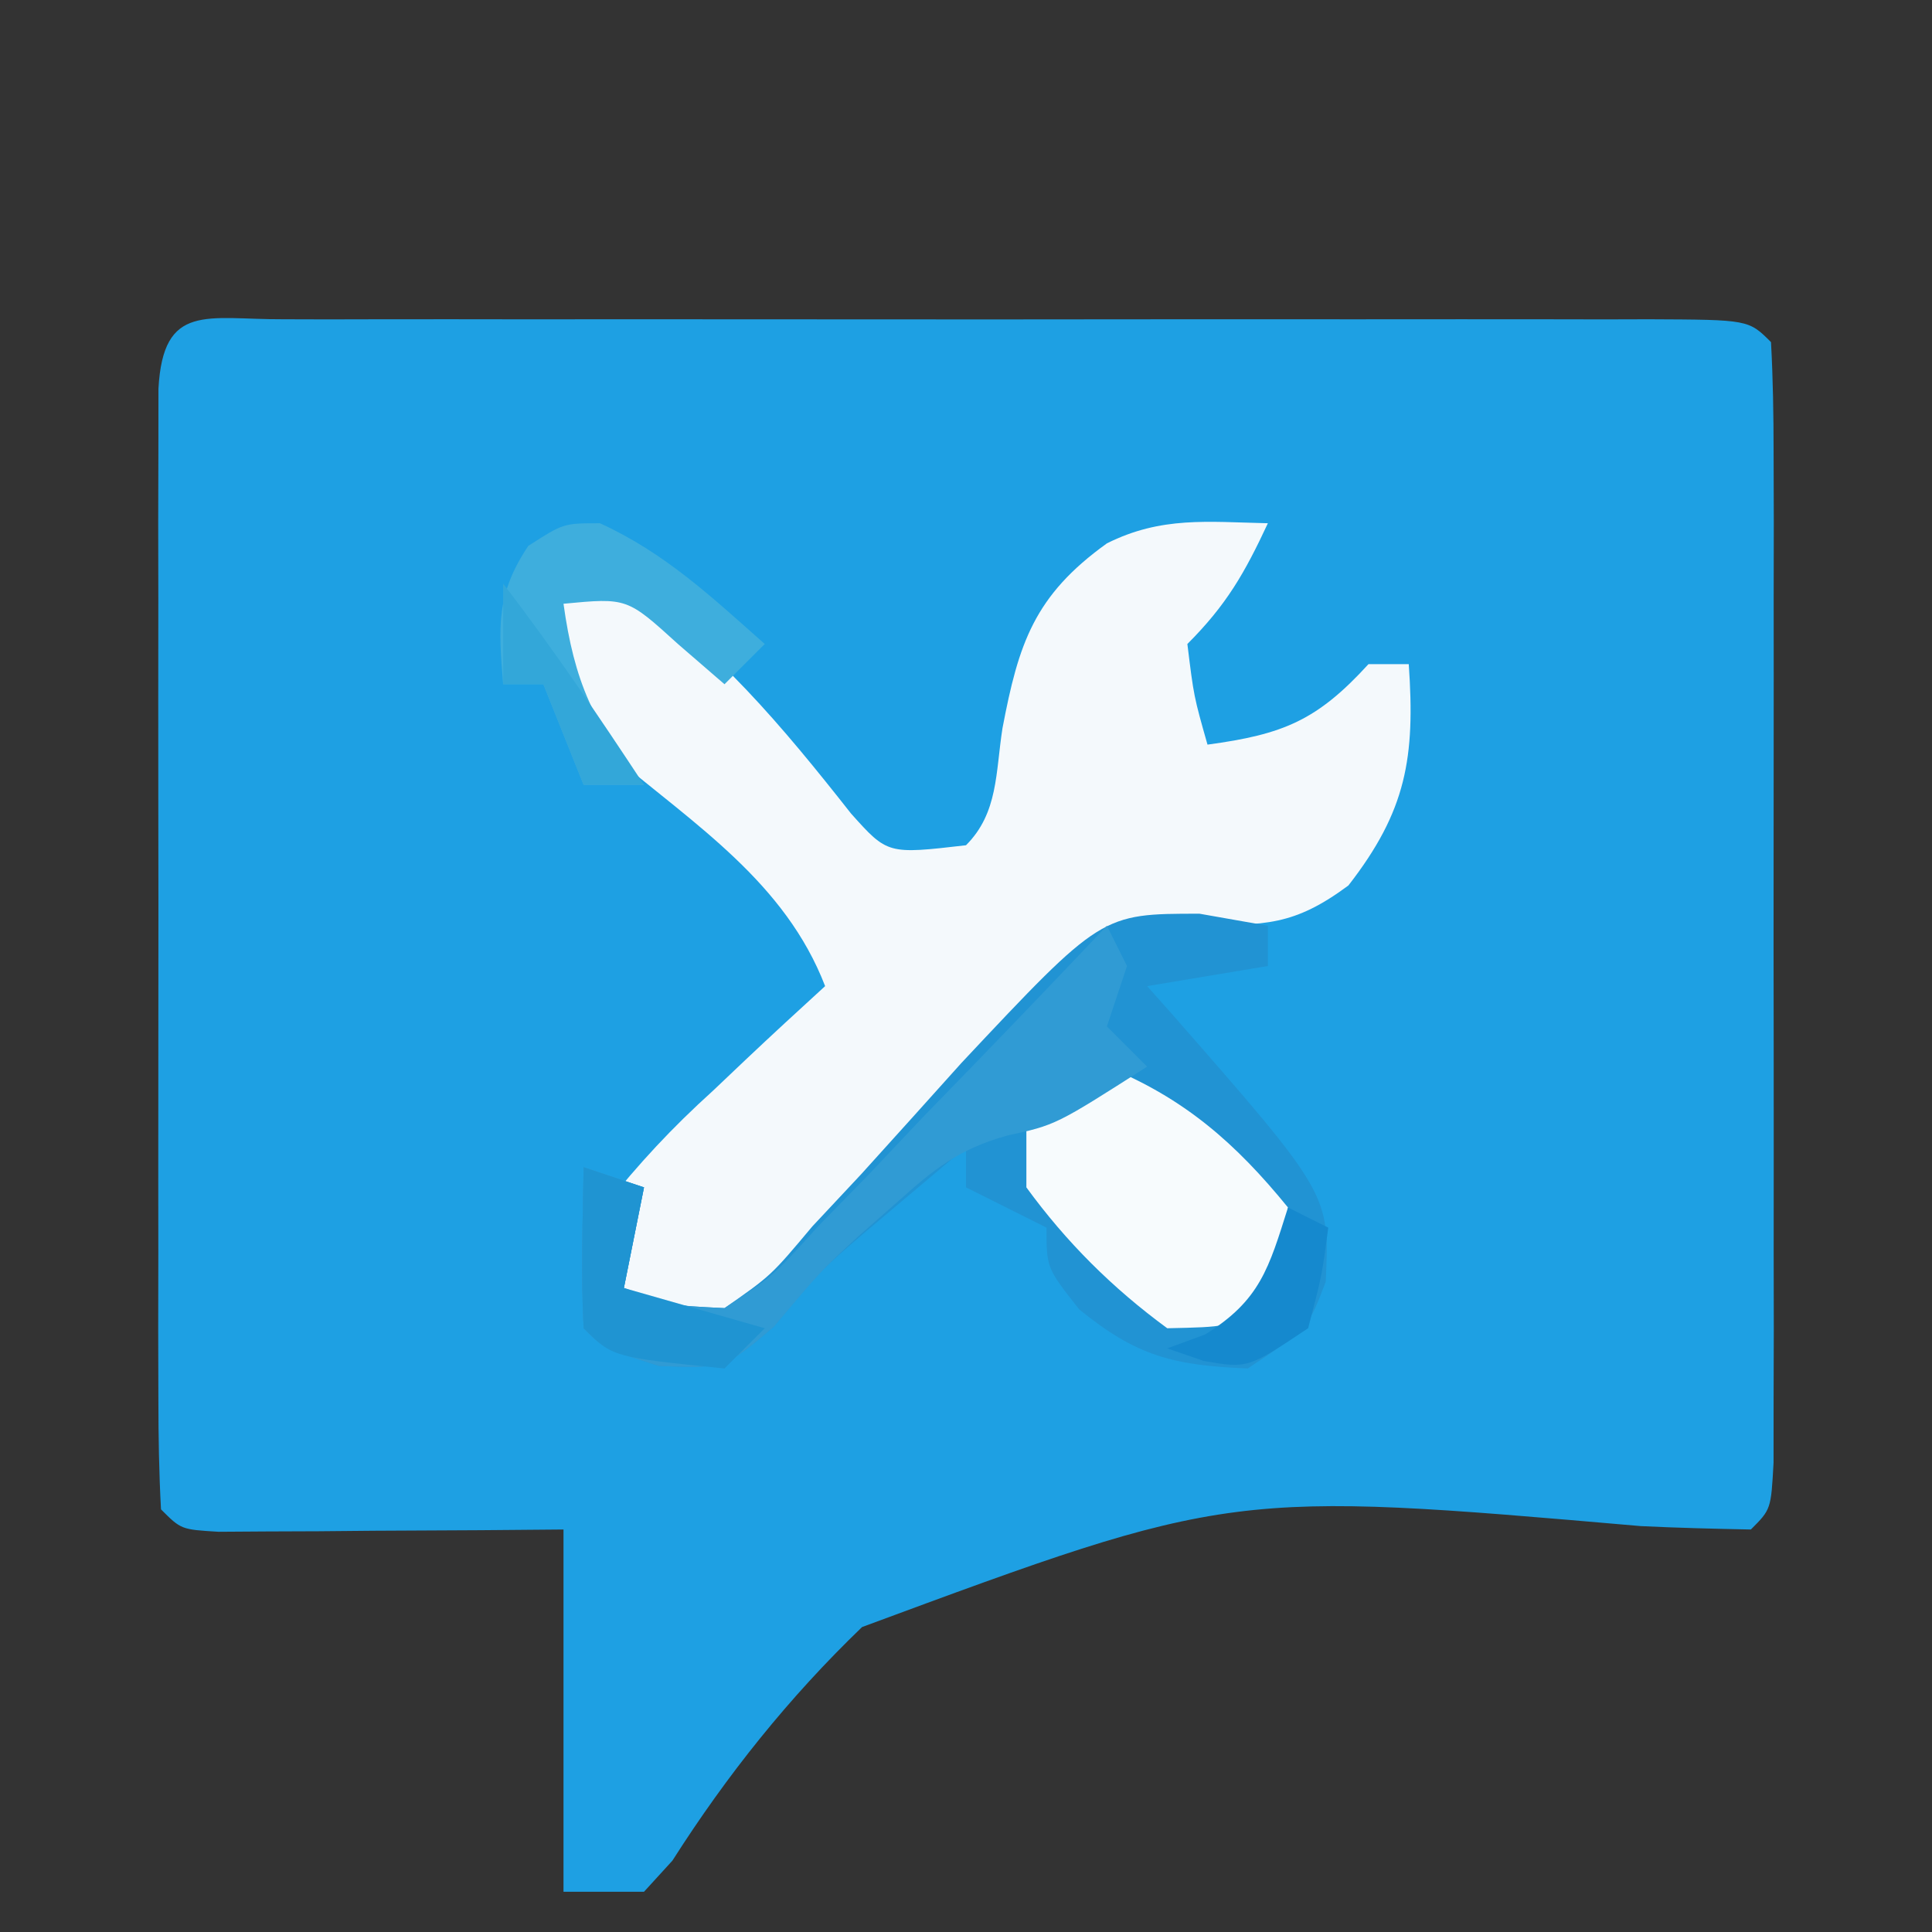
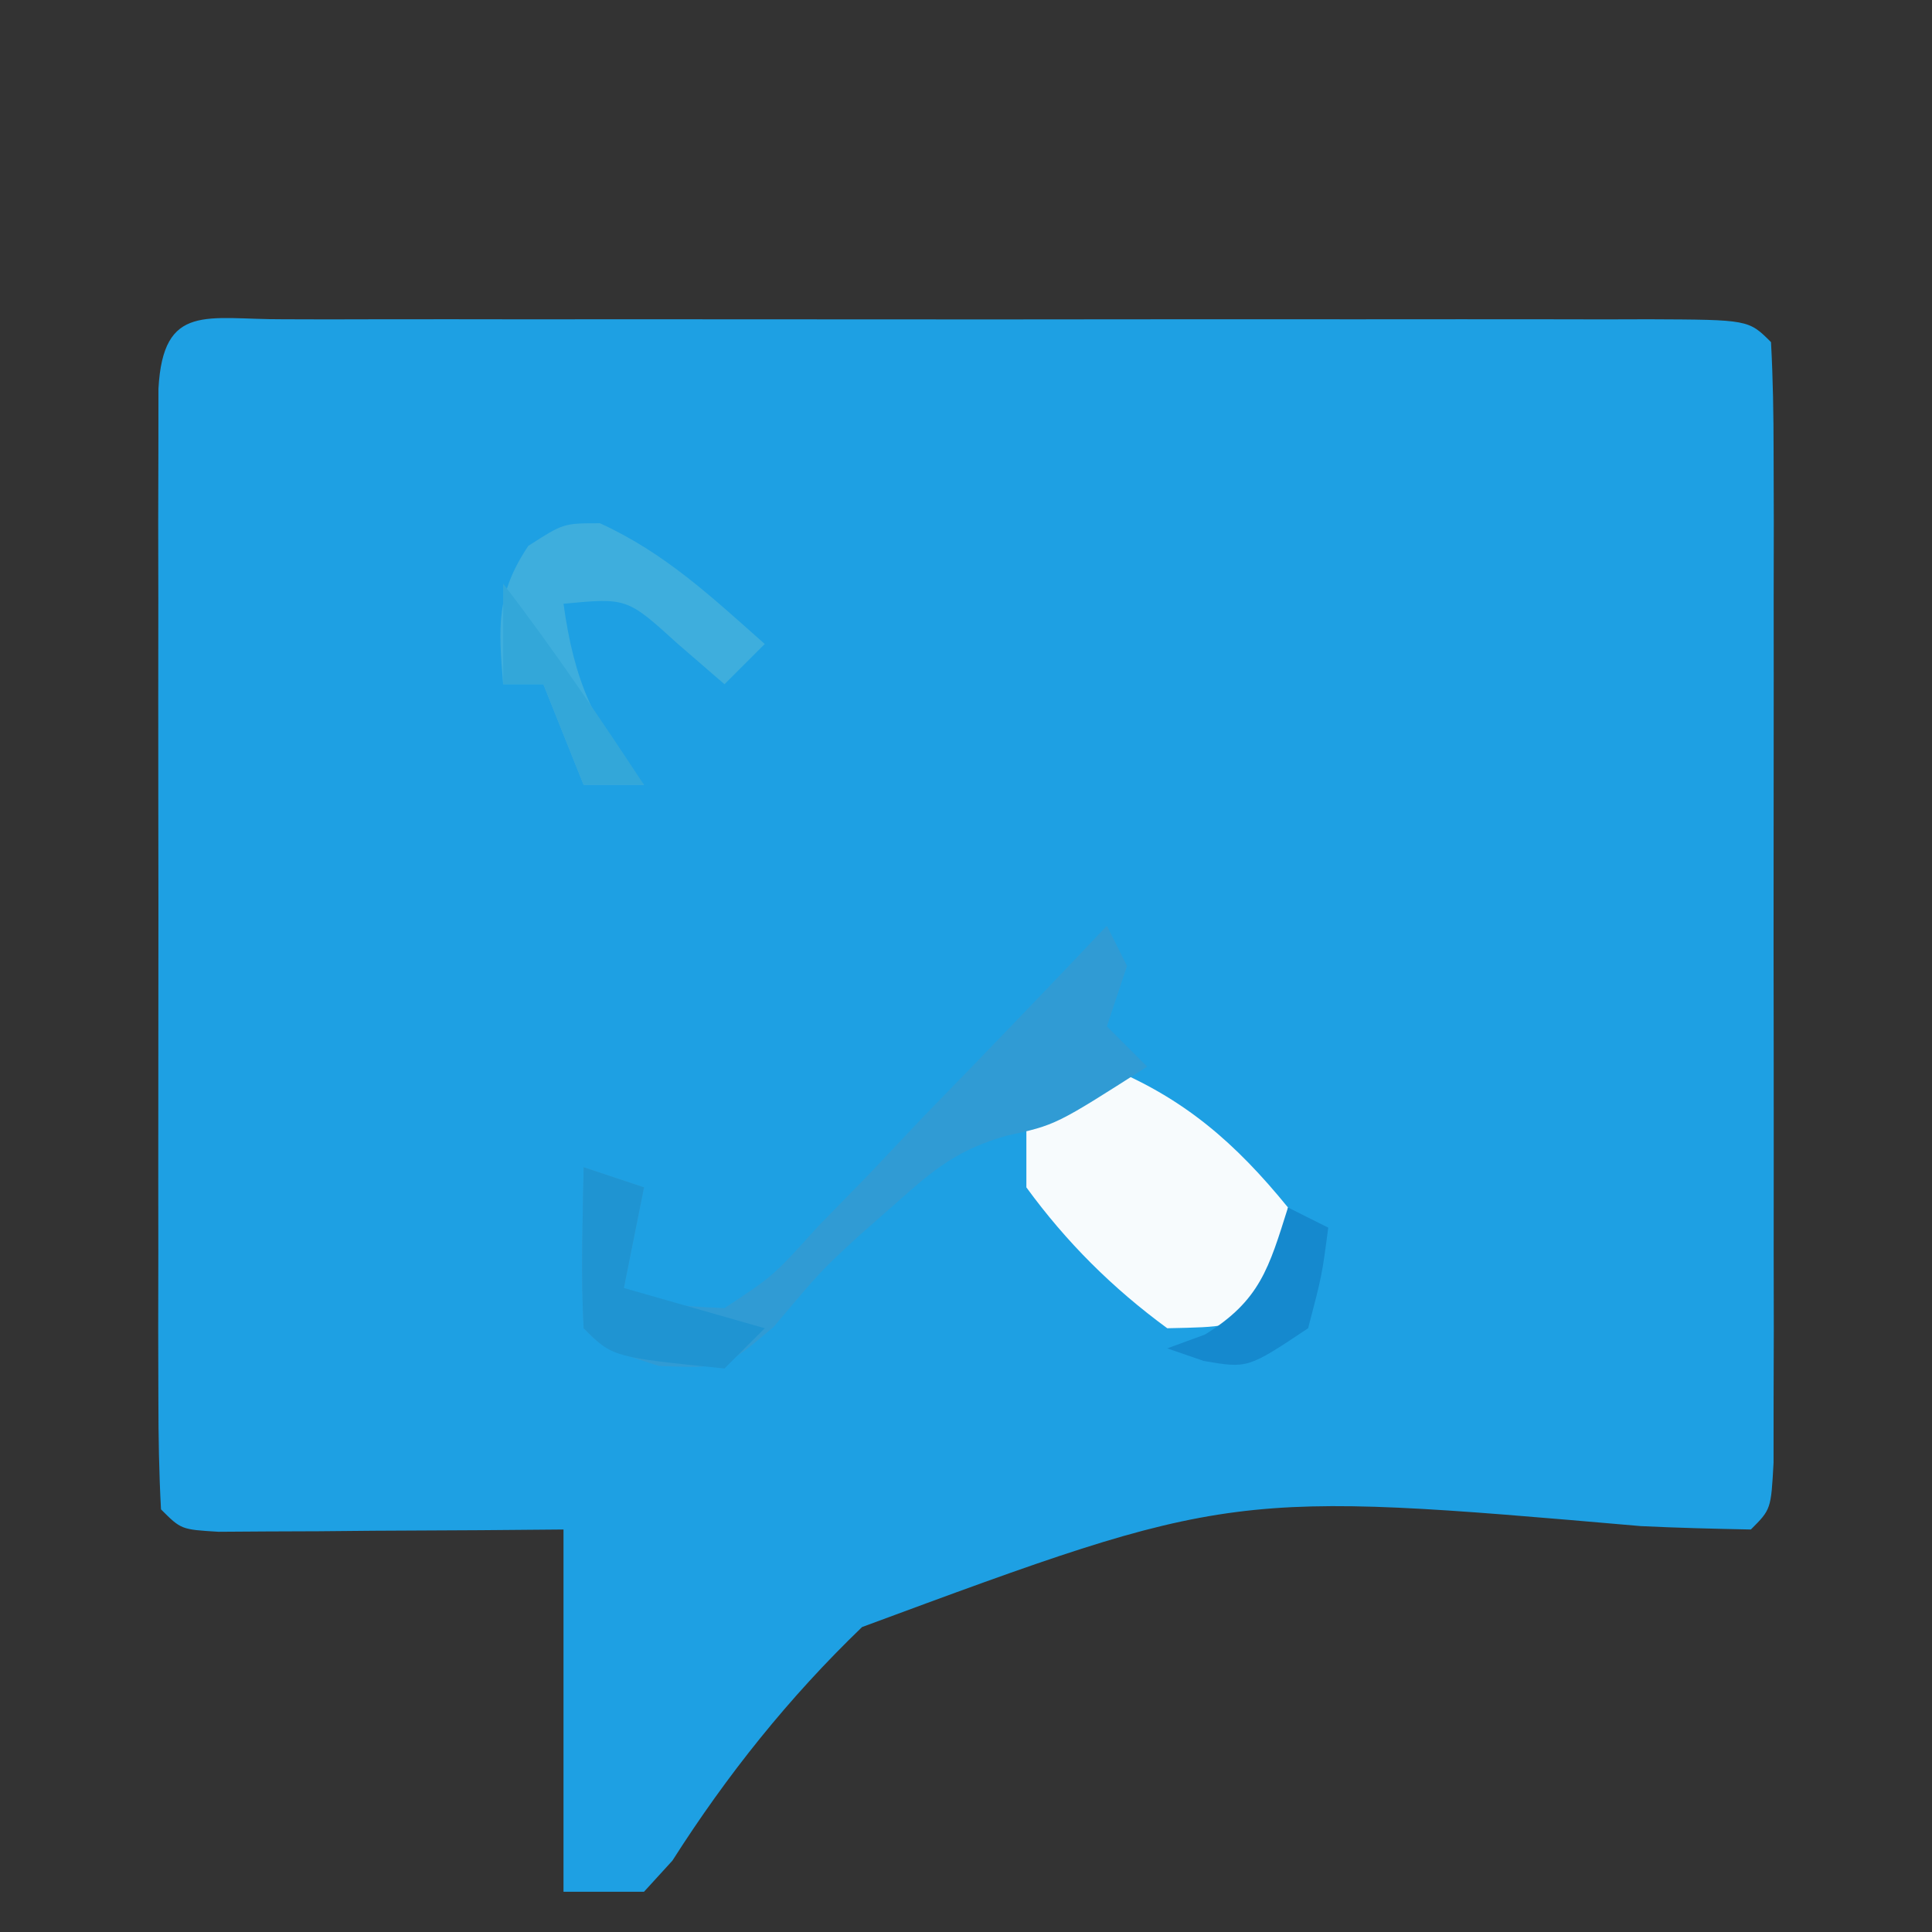
<svg xmlns="http://www.w3.org/2000/svg" version="1.1" width="96" height="96">
  <rect width="100%" height="100%" fill="#333333" stroke="none" />
  <path d="M0 0 C1.086 0.003 1.086 0.003 2.195 0.006 C3.333 0.004 3.333 0.004 4.495 0.001 C7.018 -0.004 9.54 -0.001 12.062 0.003 C13.807 0.002 15.552 0.001 17.297 -0 C20.959 -0.002 24.62 0 28.282 0.005 C32.987 0.011 37.692 0.008 42.397 0.002 C46.001 -0.002 49.606 -0.001 53.211 0.002 C54.946 0.002 56.681 0.002 58.416 -0.001 C60.837 -0.003 63.258 0.001 65.679 0.006 C66.403 0.004 67.127 0.002 67.873 0 C72.822 0.021 72.822 0.021 73.937 1.136 C74.036 2.941 74.065 4.75 74.066 6.557 C74.069 7.715 74.072 8.873 74.076 10.066 C74.073 11.957 74.073 11.957 74.07 13.886 C74.07 15.169 74.071 16.453 74.072 17.775 C74.074 20.496 74.072 23.216 74.067 25.936 C74.061 29.43 74.065 32.924 74.071 36.418 C74.075 39.741 74.072 43.063 74.07 46.386 C74.072 47.646 74.074 48.906 74.076 50.205 C74.071 51.942 74.071 51.942 74.066 53.714 C74.065 54.739 74.065 55.764 74.064 56.82 C73.937 59.136 73.937 59.136 72.937 60.136 C71.112 60.1 69.287 60.056 67.464 59.967 C47.102 58.201 47.102 58.201 28.773 64.983 C25.135 68.485 22.06 72.332 19.348 76.591 C18.882 77.101 18.417 77.61 17.937 78.136 C16.617 78.136 15.297 78.136 13.937 78.136 C13.937 72.196 13.937 66.256 13.937 60.136 C12.577 60.147 11.217 60.159 9.816 60.171 C8.043 60.18 6.271 60.189 4.499 60.198 C3.601 60.206 2.704 60.215 1.779 60.223 C0.497 60.228 0.497 60.228 -0.809 60.233 C-1.6 60.238 -2.391 60.244 -3.206 60.249 C-5.063 60.136 -5.063 60.136 -6.063 59.136 C-6.162 57.33 -6.191 55.521 -6.193 53.714 C-6.196 52.556 -6.199 51.398 -6.202 50.205 C-6.2 48.944 -6.198 47.684 -6.196 46.386 C-6.198 44.46 -6.198 44.46 -6.199 42.496 C-6.2 39.775 -6.198 37.055 -6.194 34.335 C-6.188 30.841 -6.191 27.347 -6.197 23.853 C-6.202 20.53 -6.199 17.208 -6.196 13.886 C-6.198 12.625 -6.2 11.365 -6.202 10.066 C-6.199 8.908 -6.196 7.75 -6.193 6.557 C-6.191 5.02 -6.191 5.02 -6.19 3.451 C-5.954 -0.849 -3.776 0.016 0 0 Z " fill="#1EA0E3" transform="translate(14.063,15.864)" />
-   <path d="M0 0 C-1.152 2.468 -2.048 4.048 -4 6 C-3.68 8.603 -3.68 8.603 -3 11 C0.773 10.49 2.45 9.793 5 7 C5.66 7 6.32 7 7 7 C7.324 11.645 6.885 14.291 4 18 C1.317 19.987 -0.138 19.998 -3.539 19.945 C-9.952 20.707 -13.585 26.092 -17.688 30.625 C-19.323 32.422 -20.972 34.207 -22.637 35.977 C-23.356 36.771 -24.075 37.566 -24.815 38.385 C-27 40 -27 40 -29.773 39.751 C-30.508 39.503 -31.243 39.255 -32 39 C-32.84 36.863 -32.84 36.863 -33 34 C-31.235 31.787 -29.633 30.062 -27.562 28.188 C-27.033 27.685 -26.504 27.183 -25.959 26.666 C-24.652 25.43 -23.328 24.213 -22 23 C-23.986 17.85 -28.458 14.992 -32.566 11.535 C-35.114 8.882 -35.736 7.603 -36 4 C-34.375 3.188 -34.375 3.188 -32 3 C-27.417 6.157 -24.14 10.07 -20.711 14.426 C-18.897 16.451 -18.897 16.451 -15 16 C-13.395 14.395 -13.533 12.392 -13.188 10.188 C-12.386 5.97 -11.614 3.598 -8 1 C-5.291 -0.354 -2.991 -0.065 0 0 Z " fill="#F4F9FC" transform="translate(63,26)" />
-   <path d="M0 0 C1.12 0.197 2.24 0.394 3.395 0.598 C3.395 1.258 3.395 1.918 3.395 2.598 C1.415 2.928 -0.565 3.258 -2.605 3.598 C-2.207 4.045 -1.809 4.492 -1.398 4.953 C6.472 13.934 6.472 13.934 6.27 18.285 C5.395 20.598 5.395 20.598 2.395 22.598 C-1.282 22.441 -3.11 22.002 -5.98 19.66 C-7.605 17.598 -7.605 17.598 -7.605 15.598 C-8.925 14.938 -10.245 14.278 -11.605 13.598 C-11.605 12.938 -11.605 12.278 -11.605 11.598 C-12.67 12.491 -13.732 13.387 -14.793 14.285 C-15.435 14.827 -16.077 15.368 -16.738 15.926 C-18.815 17.716 -18.815 17.716 -21.168 20.535 C-23.605 22.598 -23.605 22.598 -26.855 22.473 C-29.605 21.598 -29.605 21.598 -30.605 20.598 C-30.747 17.927 -30.648 15.273 -30.605 12.598 C-29.615 12.928 -28.625 13.258 -27.605 13.598 C-27.935 15.248 -28.265 16.898 -28.605 18.598 C-26.329 19.465 -26.329 19.465 -23.605 19.598 C-21.288 17.98 -21.288 17.98 -19.242 15.539 C-18.437 14.679 -17.632 13.818 -16.803 12.932 C-15.137 11.092 -13.475 9.248 -11.818 7.4 C-4.871 -0.001 -4.871 -0.001 0 0 Z " fill="#2193D3" transform="translate(59.605,45.402)" />
-   <path d="M0 0 C3.837 1.563 6.392 3.795 9 7 C8.812 9.812 8.812 9.812 8 12 C5.938 12.938 5.938 12.938 3 13 C0.278 11.004 -2.011 8.728 -4 6 C-4 5.01 -4 4.02 -4 3 C-2 1.312 -2 1.312 0 0 Z " fill="#F7FBFD" transform="translate(55,53)" />
+   <path d="M0 0 C3.837 1.563 6.392 3.795 9 7 C8.812 9.812 8.812 9.812 8 12 C5.938 12.938 5.938 12.938 3 13 C0.278 11.004 -2.011 8.728 -4 6 C-4 5.01 -4 4.02 -4 3 Z " fill="#F7FBFD" transform="translate(55,53)" />
  <path d="M0 0 C0.33 0.66 0.66 1.32 1 2 C0.67 2.99 0.34 3.98 0 5 C0.66 5.66 1.32 6.32 2 7 C-2.538 9.9 -2.538 9.9 -4.957 10.426 C-7.37 11.104 -8.579 12.084 -10.438 13.75 C-11.043 14.282 -11.649 14.815 -12.273 15.363 C-14.211 17.148 -14.211 17.148 -16.562 19.938 C-19 22 -19 22 -22.25 21.875 C-25 21 -25 21 -26 20 C-26.141 17.329 -26.042 14.676 -26 12 C-25.01 12.33 -24.02 12.66 -23 13 C-23.33 14.65 -23.66 16.3 -24 18 C-21.736 18.87 -21.736 18.87 -19 19 C-16.556 17.386 -16.556 17.386 -14.355 14.941 C-13.514 14.081 -12.673 13.221 -11.807 12.334 C-10.942 11.419 -10.078 10.505 -9.188 9.562 C-7.862 8.196 -7.862 8.196 -6.51 6.803 C-4.326 4.548 -2.157 2.28 0 0 Z " fill="#309BD4" transform="translate(55,46)" />
  <path d="M0 0 C3.229 1.476 5.533 3.647 8.188 6 C7.527 6.66 6.867 7.32 6.188 8 C5.424 7.34 4.661 6.68 3.875 6 C1.345 3.701 1.345 3.701 -1.812 4 C-1.282 7.821 -0.315 10.062 2.188 13 C1.198 13 0.207 13 -0.812 13 C-1.472 11.35 -2.132 9.7 -2.812 8 C-3.473 8 -4.133 8 -4.812 8 C-5.043 5.157 -5.172 3.539 -3.562 1.125 C-1.812 0 -1.812 0 0 0 Z " fill="#3EAEDD" transform="translate(29.812,26)" />
  <path d="M0 0 C0.99 0.33 1.98 0.66 3 1 C2.67 2.65 2.34 4.3 2 6 C4.31 6.66 6.62 7.32 9 8 C8.34 8.66 7.68 9.32 7 10 C1.432 9.432 1.432 9.432 0 8 C-0.141 5.329 -0.042 2.676 0 0 Z " fill="#1F94D2" transform="translate(29,58)" />
  <path d="M0 0 C0.66 0.33 1.32 0.66 2 1 C1.688 3.375 1.688 3.375 1 6 C-2 8 -2 8 -4.188 7.625 C-4.786 7.419 -5.384 7.213 -6 7 C-5.072 6.66 -5.072 6.66 -4.125 6.312 C-1.386 4.621 -0.95 3.008 0 0 Z " fill="#1589CE" transform="translate(64,60)" />
  <path d="M0 0 C2.489 3.235 4.754 6.593 7 10 C6.01 10 5.02 10 4 10 C3.34 8.35 2.68 6.7 2 5 C1.34 5 0.68 5 0 5 C0 3.35 0 1.7 0 0 Z " fill="#33A7D9" transform="translate(25,29)" />
</svg>